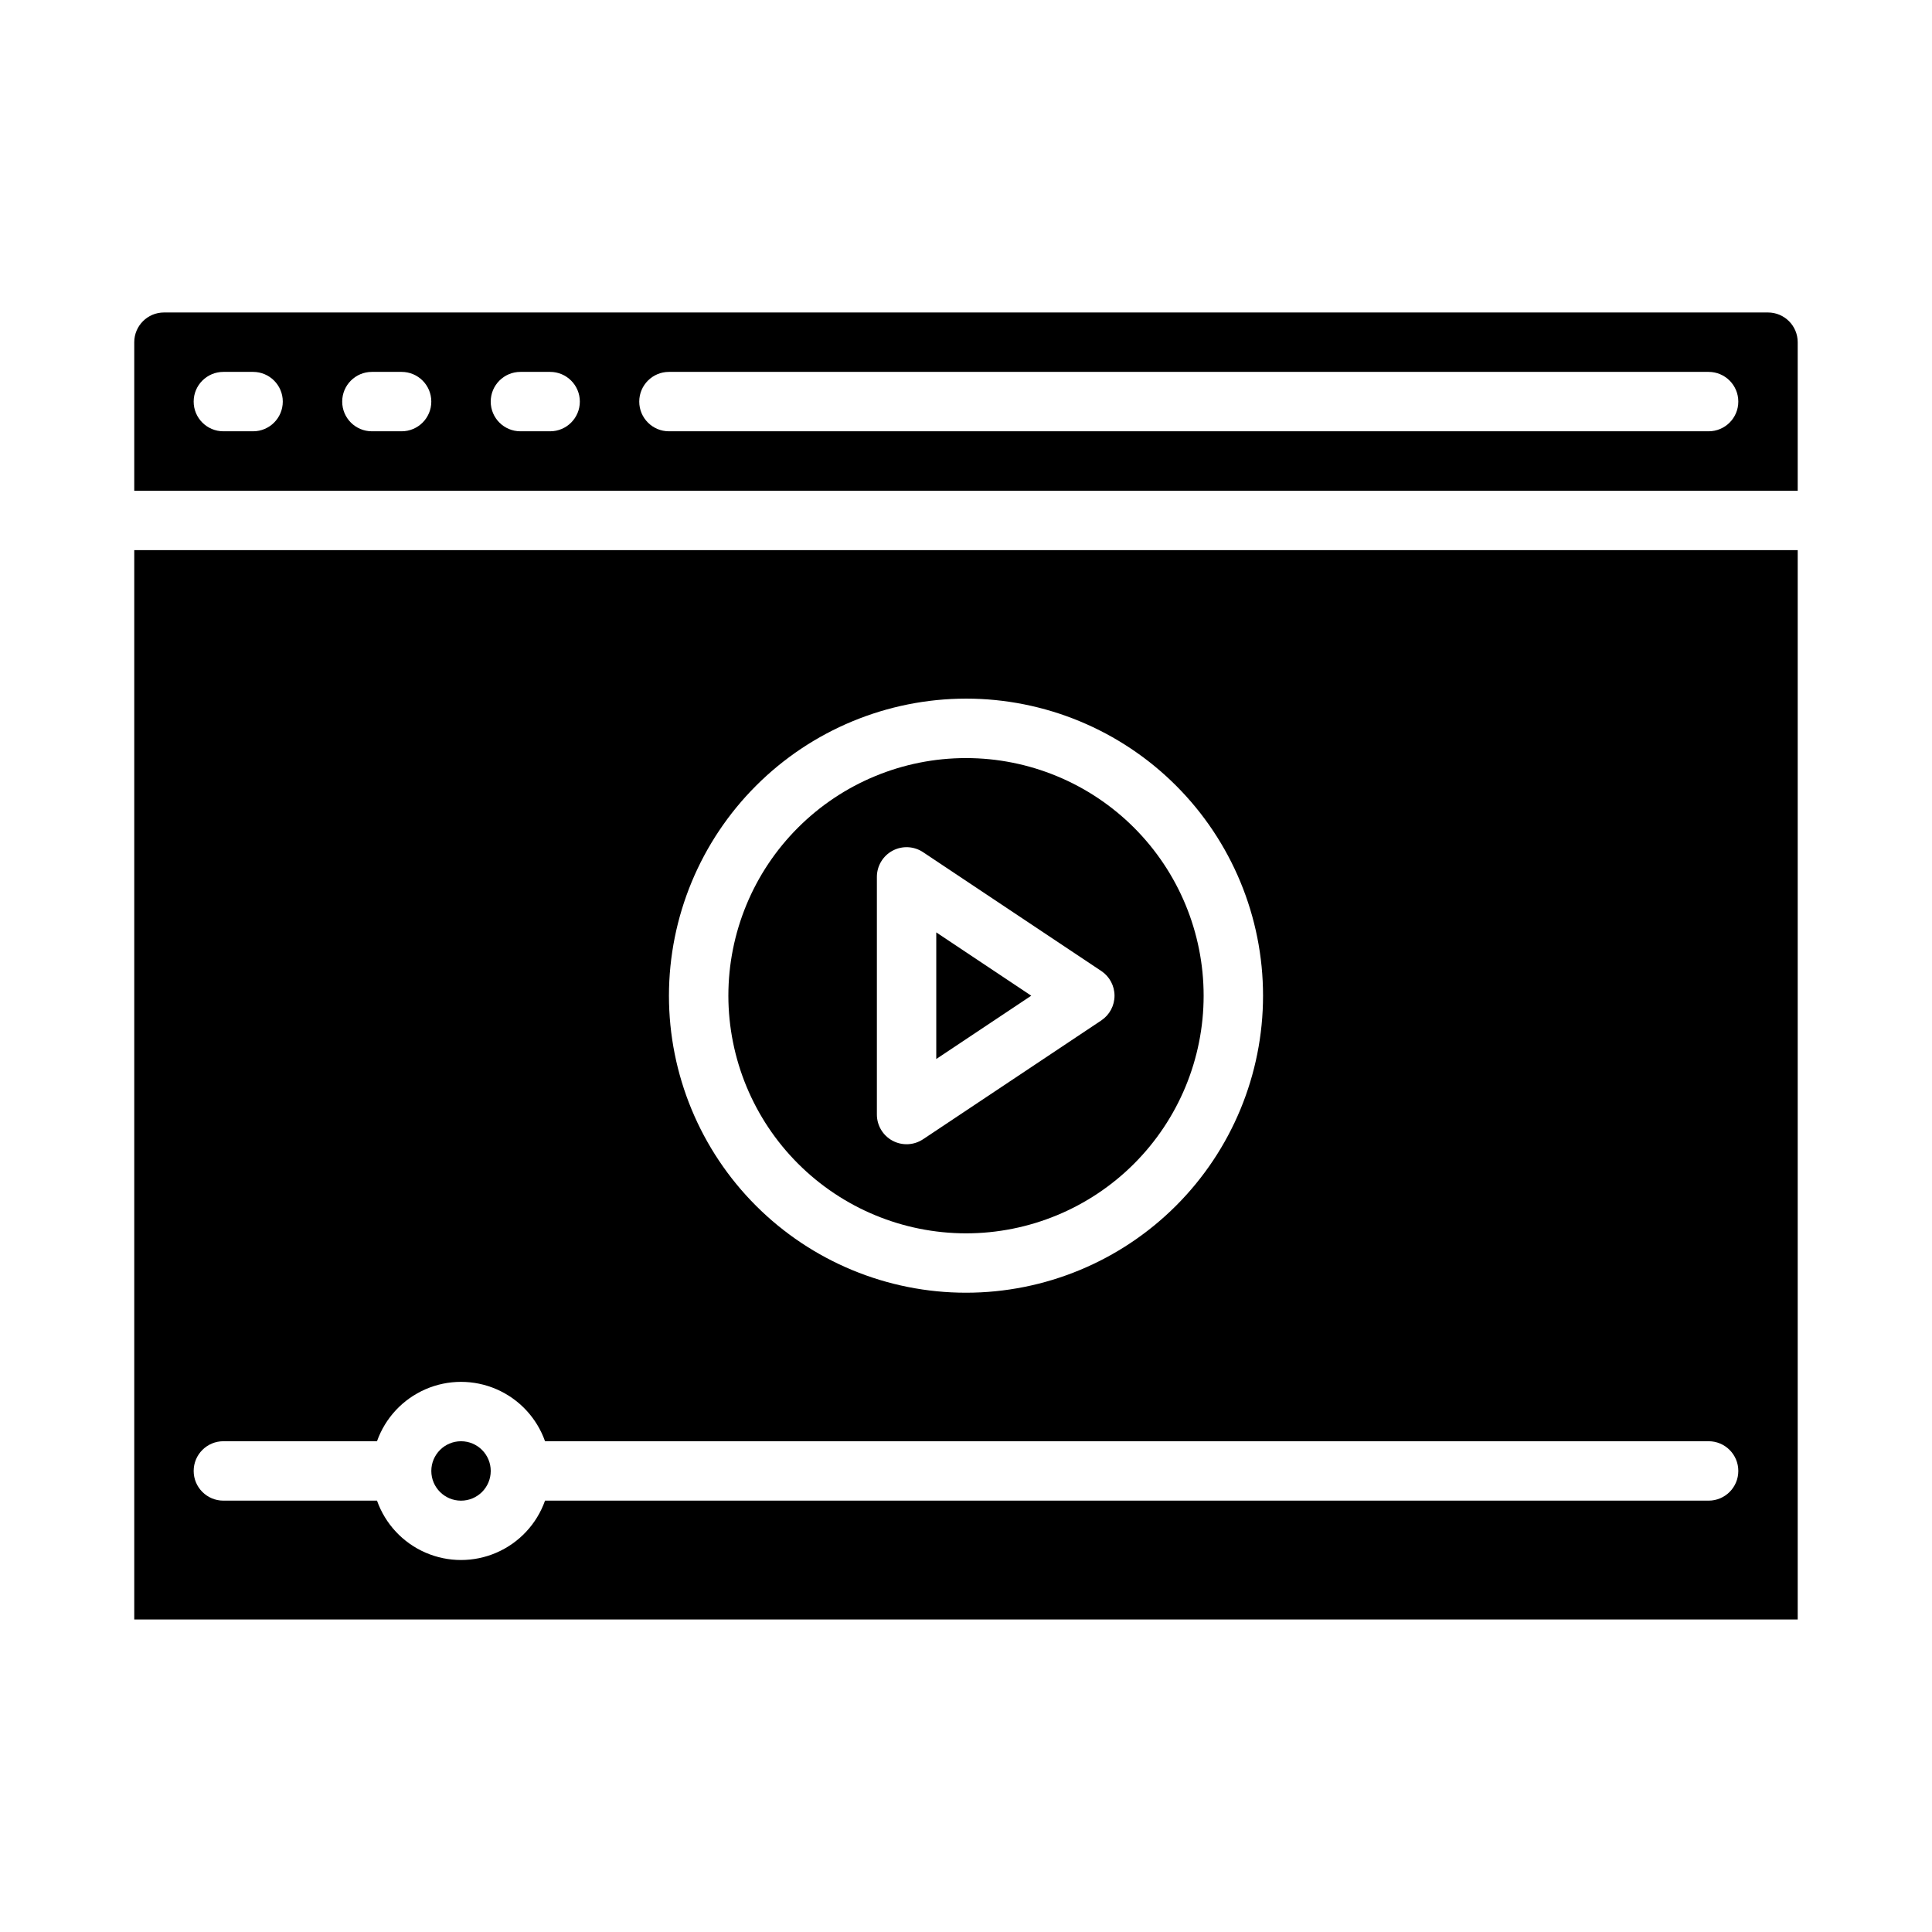
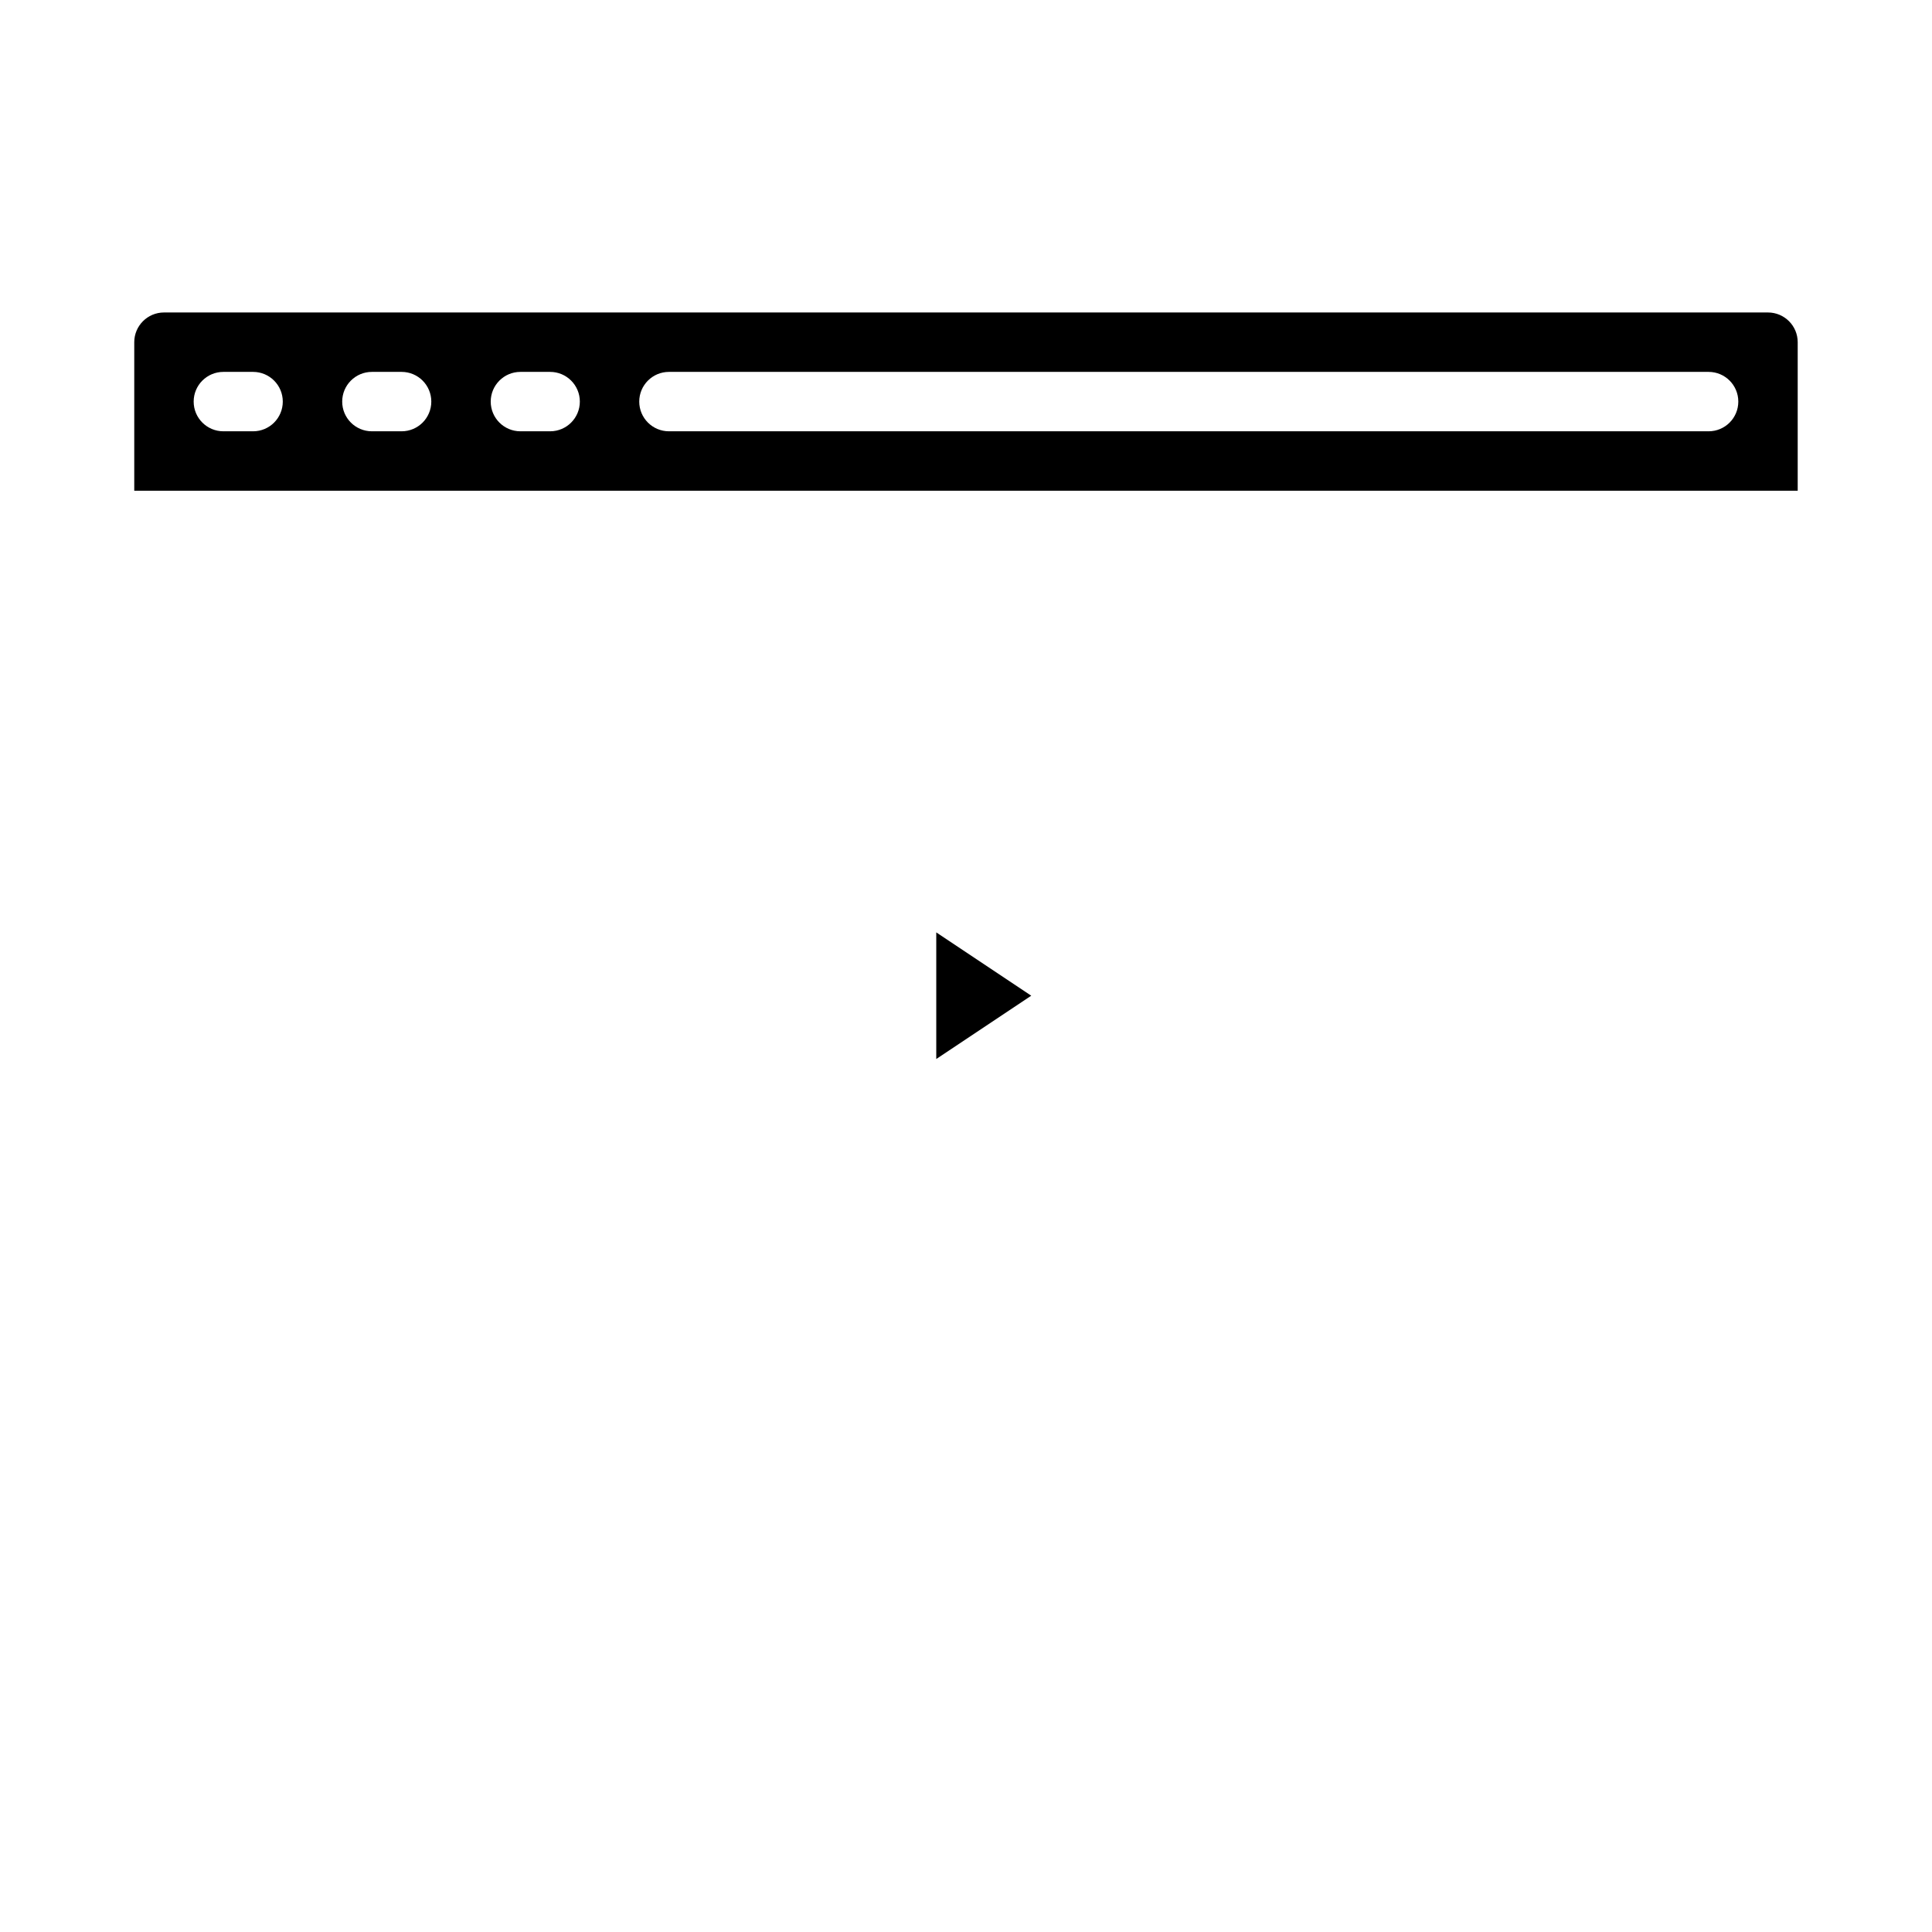
<svg xmlns="http://www.w3.org/2000/svg" fill="#000000" width="800px" height="800px" version="1.1" viewBox="144 144 512 512">
  <g>
    <path d="m612.54 226.81h-425.09c-4.344 0.008-7.867 3.527-7.871 7.875v39.359h440.83v-39.359c-0.004-4.348-3.523-7.867-7.871-7.875zm-401.47 31.488h-7.871c-4.348 0-7.875-3.523-7.875-7.871 0-4.348 3.527-7.871 7.875-7.871h7.871c4.348 0 7.871 3.523 7.871 7.871 0 4.348-3.523 7.871-7.871 7.871zm39.359 0h-7.871c-4.348 0-7.871-3.523-7.871-7.871 0-4.348 3.523-7.871 7.871-7.871h7.871c4.348 0 7.871 3.523 7.871 7.871 0 4.348-3.523 7.871-7.871 7.871zm39.359 0h-7.871c-4.348 0-7.871-3.523-7.871-7.871 0-4.348 3.523-7.871 7.871-7.871h7.871c4.348 0 7.875 3.523 7.875 7.871 0 4.348-3.527 7.871-7.875 7.871zm307.01 0h-275.52c-4.348 0-7.871-3.523-7.871-7.871 0-4.348 3.523-7.871 7.871-7.871h275.52c4.348 0 7.871 3.523 7.871 7.871 0 4.348-3.523 7.871-7.871 7.871z" />
-     <path d="m392.12 391.09v33.559l25.172-16.777z" />
-     <path d="m400 470.85c16.699 0 32.719-6.637 44.531-18.445 11.809-11.812 18.445-27.828 18.445-44.531s-6.637-32.723-18.445-44.531c-11.812-11.809-27.832-18.445-44.531-18.445-16.703 0-32.723 6.637-44.531 18.445-11.812 11.809-18.445 27.828-18.445 44.531 0.02 16.695 6.66 32.703 18.465 44.508 11.805 11.809 27.812 18.449 44.512 18.469zm-23.617-94.465c0-2.902 1.598-5.57 4.156-6.941 2.562-1.371 5.668-1.219 8.082 0.391l47.23 31.488h0.004c2.188 1.461 3.504 3.918 3.504 6.551 0 2.633-1.316 5.09-3.504 6.551l-47.23 31.488-0.004-0.004c-2.414 1.613-5.519 1.762-8.082 0.395-2.559-1.371-4.156-4.039-4.156-6.941z" />
-     <path d="m274.05 533.82c0 4.348-3.523 7.871-7.871 7.871-4.348 0-7.875-3.523-7.875-7.871 0-4.348 3.527-7.875 7.875-7.875 4.348 0 7.871 3.527 7.871 7.875" />
-     <path d="m179.58 573.18h440.83v-283.39h-440.83zm220.42-244.04c20.875 0 40.898 8.297 55.664 23.059 14.762 14.762 23.055 34.785 23.055 55.664s-8.293 40.898-23.055 55.664c-14.766 14.762-34.789 23.055-55.664 23.055-20.879 0-40.902-8.293-55.664-23.055-14.766-14.766-23.059-34.785-23.059-55.664 0.023-20.871 8.324-40.879 23.082-55.637s34.77-23.059 55.641-23.086zm-196.8 196.8h40.711c2.188-6.172 6.84-11.16 12.848-13.773 6.004-2.613 12.828-2.613 18.832 0 6.008 2.613 10.66 7.602 12.848 13.773h308.36c4.348 0 7.871 3.527 7.871 7.875 0 4.348-3.523 7.871-7.871 7.871h-308.36c-2.188 6.176-6.84 11.164-12.848 13.773-6.004 2.613-12.828 2.613-18.832 0-6.008-2.609-10.66-7.598-12.848-13.773h-40.711c-4.348 0-7.875-3.523-7.875-7.871 0-4.348 3.527-7.875 7.875-7.875z" />
+     <path d="m392.12 391.09v33.559l25.172-16.777" />
  </g>
</svg>